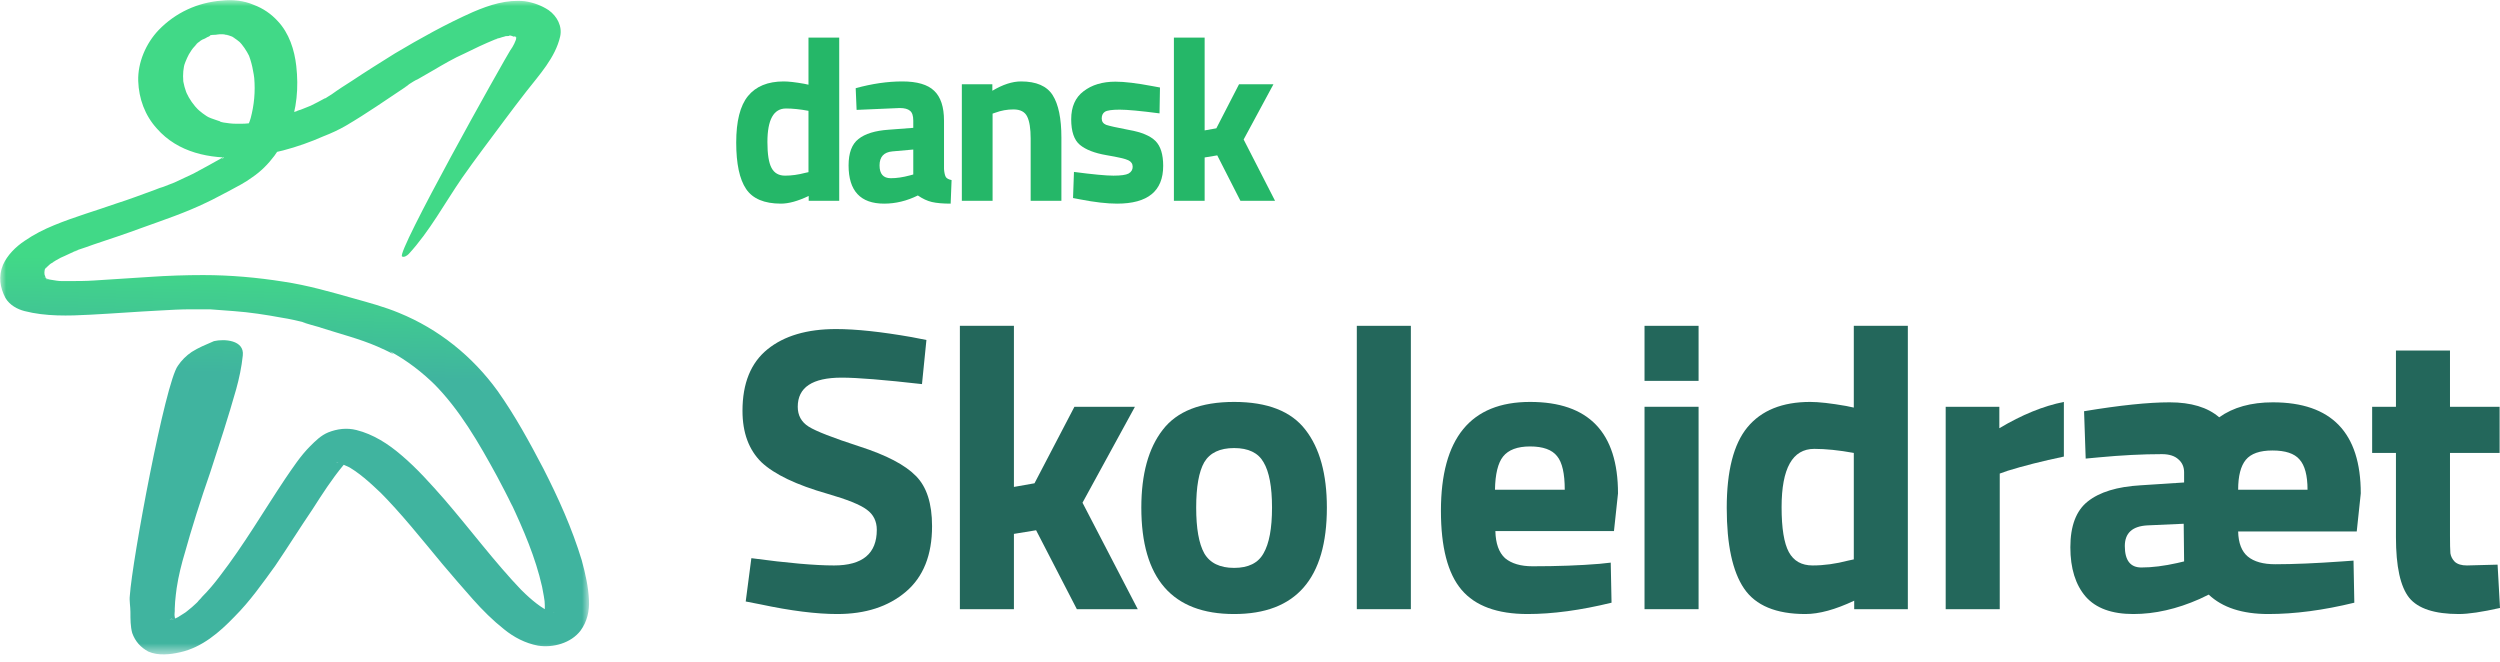
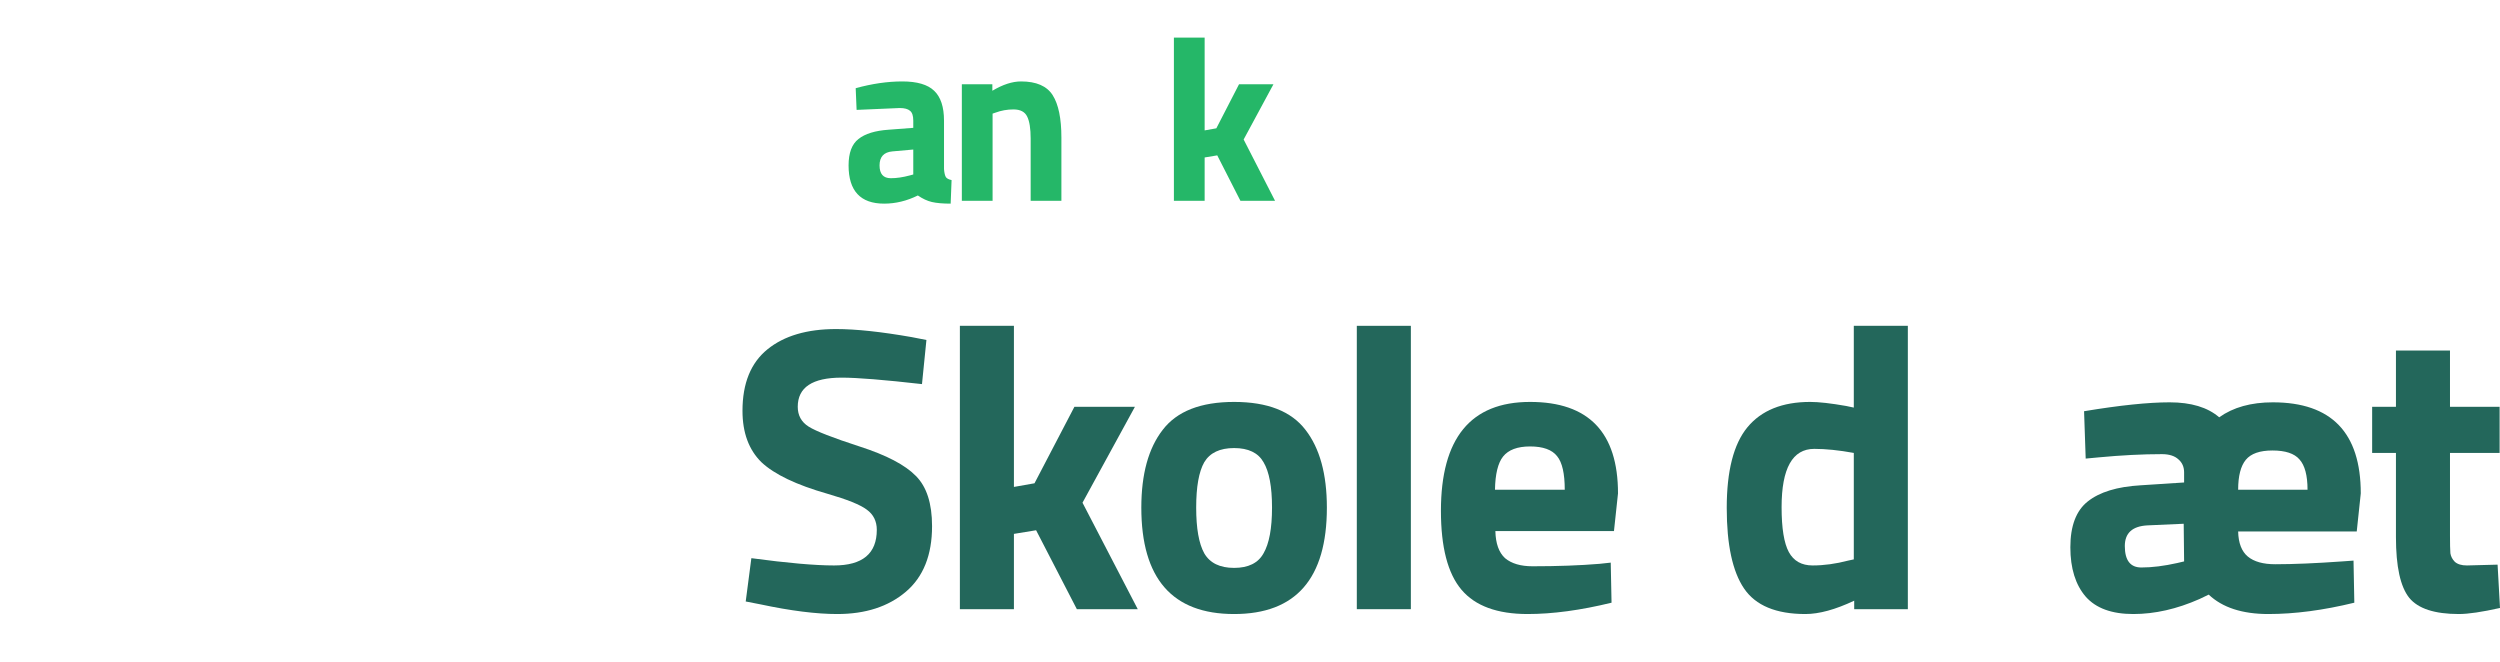
<svg xmlns="http://www.w3.org/2000/svg" width="204" height="54" viewBox="0 0 204 54" fill="none">
  <path d="M68.684 30.815C66.292 30.815 65.096 31.607 65.096 33.193C65.096 33.898 65.392 34.437 65.985 34.811C66.577 35.186 67.96 35.725 70.132 36.43C72.326 37.135 73.862 37.938 74.74 38.841C75.618 39.722 76.056 41.087 76.056 42.937C76.056 45.294 75.343 47.077 73.917 48.288C72.491 49.5 70.626 50.105 68.322 50.105C66.61 50.105 64.515 49.841 62.035 49.312L60.85 49.081L61.311 45.547C64.251 45.943 66.501 46.141 68.058 46.141C70.384 46.141 71.547 45.172 71.547 43.235C71.547 42.53 71.273 41.979 70.724 41.583C70.198 41.187 69.134 40.757 67.532 40.295C64.986 39.568 63.187 38.709 62.134 37.718C61.103 36.705 60.587 35.307 60.587 33.523C60.587 31.277 61.267 29.603 62.628 28.502C63.988 27.401 65.853 26.851 68.223 26.851C69.847 26.851 71.909 27.071 74.411 27.511L75.596 27.743L75.234 31.343C72.14 30.991 69.956 30.815 68.684 30.815Z" fill="#23675B" />
  <path d="M82.736 49.709H78.326V26.587H82.736V39.733L84.415 39.436L87.673 33.193H92.61L88.332 41.021L92.841 49.709H87.871L84.546 43.268L82.736 43.565V49.709Z" fill="#23675B" />
  <path d="M94.877 35.076C96.04 33.556 97.982 32.797 100.703 32.797C103.424 32.797 105.365 33.556 106.528 35.076C107.691 36.573 108.273 38.687 108.273 41.418C108.273 47.209 105.749 50.105 100.703 50.105C95.656 50.105 93.132 47.209 93.132 41.418C93.132 38.687 93.714 36.573 94.877 35.076ZM98.267 45.15C98.728 45.943 99.54 46.34 100.703 46.34C101.866 46.34 102.667 45.943 103.105 45.15C103.566 44.358 103.797 43.114 103.797 41.418C103.797 39.722 103.566 38.489 103.105 37.718C102.667 36.947 101.866 36.562 100.703 36.562C99.54 36.562 98.728 36.947 98.267 37.718C97.828 38.489 97.609 39.722 97.609 41.418C97.609 43.114 97.828 44.358 98.267 45.15Z" fill="#23675B" />
  <path d="M110.716 49.709V26.587H115.126V49.709H110.716Z" fill="#23675B" />
  <path d="M122.023 43.334C122.045 44.347 122.308 45.084 122.813 45.547C123.34 45.987 124.086 46.208 125.051 46.208C127.092 46.208 128.913 46.141 130.515 46.009L131.436 45.91L131.502 49.18C128.979 49.797 126.697 50.105 124.656 50.105C122.177 50.105 120.377 49.445 119.258 48.123C118.139 46.802 117.58 44.655 117.58 41.682C117.58 35.758 120.004 32.797 124.854 32.797C129.637 32.797 132.029 35.285 132.029 40.262L131.7 43.334H122.023ZM127.684 39.964C127.684 38.643 127.476 37.729 127.059 37.223C126.642 36.694 125.907 36.43 124.854 36.43C123.822 36.43 123.087 36.705 122.648 37.256C122.231 37.784 122.012 38.687 121.99 39.964H127.684Z" fill="#23675B" />
-   <path d="M134.193 49.709V33.193H138.604V49.709H134.193ZM134.193 31.079V26.587H138.604V31.079H134.193Z" fill="#23675B" />
  <path d="M155.68 26.587V49.709H151.303V49.015C149.767 49.742 148.439 50.105 147.32 50.105C144.928 50.105 143.261 49.412 142.317 48.024C141.373 46.637 140.902 44.446 140.902 41.451C140.902 38.434 141.461 36.243 142.58 34.877C143.721 33.49 145.433 32.797 147.715 32.797C148.417 32.797 149.394 32.907 150.644 33.127L151.27 33.259V26.587H155.68ZM150.809 45.745L151.27 45.646V36.959C150.063 36.738 148.988 36.628 148.044 36.628C146.267 36.628 145.378 38.214 145.378 41.385C145.378 43.102 145.576 44.325 145.97 45.051C146.365 45.778 147.013 46.141 147.912 46.141C148.834 46.141 149.799 46.009 150.809 45.745Z" fill="#23675B" />
-   <path d="M158.768 49.709V33.193H163.146V34.944C164.989 33.843 166.745 33.127 168.412 32.797V37.256C166.635 37.63 165.11 38.016 163.837 38.412L163.179 38.643V49.709H158.768Z" fill="#23675B" />
  <path d="M182.633 43.367C182.655 44.314 182.919 44.996 183.423 45.415C183.928 45.833 184.674 46.042 185.661 46.042C187.154 46.042 188.975 45.965 191.125 45.811L192.047 45.745L192.113 49.18C189.589 49.797 187.252 50.105 185.102 50.105C182.973 50.105 181.35 49.577 180.231 48.52L179.474 48.883C177.63 49.698 175.831 50.105 174.076 50.105C172.32 50.105 171.026 49.632 170.192 48.685C169.358 47.716 168.941 46.373 168.941 44.655C168.941 42.915 169.413 41.671 170.356 40.922C171.322 40.152 172.759 39.711 174.668 39.601L178.223 39.37V38.544C178.223 38.104 178.069 37.751 177.762 37.487C177.455 37.201 177.005 37.058 176.413 37.058C174.833 37.058 173.11 37.146 171.245 37.322L170.192 37.421L170.06 33.556C172.979 33.072 175.304 32.83 177.038 32.83C178.793 32.83 180.143 33.237 181.086 34.052C182.227 33.237 183.687 32.83 185.464 32.83C190.247 32.83 192.639 35.307 192.639 40.262L192.31 43.367H182.633ZM178.223 45.811L178.19 42.739L175.228 42.871C173.999 42.937 173.385 43.499 173.385 44.556C173.385 45.723 173.834 46.307 174.734 46.307C175.612 46.307 176.588 46.185 177.663 45.943L178.223 45.811ZM182.633 39.964H188.295C188.295 38.797 188.075 37.971 187.636 37.487C187.219 37.003 186.484 36.76 185.431 36.76C184.4 36.76 183.676 37.014 183.259 37.52C182.842 38.026 182.633 38.841 182.633 39.964Z" fill="#23675B" />
  <path d="M203.968 36.959H199.919V43.73C199.919 44.391 199.93 44.864 199.952 45.15C199.996 45.415 200.117 45.646 200.314 45.844C200.534 46.042 200.863 46.141 201.301 46.141L203.803 46.075L204 49.61C202.53 49.94 201.411 50.105 200.643 50.105C198.668 50.105 197.319 49.665 196.595 48.784C195.871 47.881 195.509 46.23 195.509 43.829V36.959H193.567V33.193H195.509V28.601H199.919V33.193H203.968V36.959Z" fill="#23675B" />
-   <path d="M68.48 3.068V16.388H65.99V15.989C65.117 16.407 64.362 16.617 63.725 16.617C62.365 16.617 61.417 16.217 60.88 15.418C60.343 14.618 60.075 13.356 60.075 11.631C60.075 9.893 60.393 8.631 61.03 7.844C61.679 7.045 62.652 6.645 63.95 6.645C64.349 6.645 64.905 6.709 65.616 6.835L65.972 6.912V3.068H68.48ZM65.71 14.105L65.972 14.048V9.043C65.285 8.916 64.674 8.853 64.137 8.853C63.126 8.853 62.621 9.766 62.621 11.593C62.621 12.582 62.733 13.286 62.958 13.705C63.182 14.124 63.551 14.333 64.062 14.333C64.586 14.333 65.135 14.257 65.71 14.105Z" fill="#25B768" />
  <path d="M77.031 9.842V13.8C77.056 14.105 77.106 14.32 77.181 14.447C77.256 14.561 77.412 14.644 77.649 14.695L77.574 16.617C76.938 16.617 76.426 16.572 76.039 16.483C75.665 16.395 75.284 16.217 74.897 15.95C73.999 16.395 73.082 16.617 72.145 16.617C70.211 16.617 69.244 15.576 69.244 13.496C69.244 12.481 69.512 11.764 70.049 11.345C70.586 10.914 71.409 10.66 72.52 10.584L74.523 10.432V9.842C74.523 9.449 74.436 9.182 74.261 9.043C74.086 8.891 73.805 8.815 73.418 8.815L69.899 8.967L69.824 7.197C71.16 6.829 72.426 6.645 73.624 6.645C74.835 6.645 75.702 6.899 76.226 7.406C76.763 7.914 77.031 8.726 77.031 9.842ZM72.819 12.354C72.121 12.417 71.771 12.798 71.771 13.496C71.771 14.194 72.077 14.542 72.688 14.542C73.163 14.542 73.68 14.466 74.242 14.314L74.523 14.238V12.202L72.819 12.354Z" fill="#25B768" />
  <path d="M80.995 16.388H78.486V6.874H80.976V7.406C81.825 6.899 82.605 6.645 83.316 6.645C84.564 6.645 85.425 7.019 85.899 7.768C86.373 8.516 86.61 9.671 86.61 11.231V16.388H84.102V11.307C84.102 10.495 84.008 9.899 83.821 9.519C83.634 9.125 83.26 8.929 82.698 8.929C82.186 8.929 81.694 9.018 81.219 9.195L80.995 9.271V16.388Z" fill="#25B768" />
-   <path d="M94.617 9.252C93.07 9.049 91.984 8.948 91.36 8.948C90.748 8.948 90.349 9.005 90.162 9.119C89.987 9.233 89.9 9.417 89.9 9.671C89.9 9.912 90.018 10.083 90.255 10.185C90.505 10.273 91.129 10.413 92.127 10.603C93.138 10.781 93.856 11.079 94.28 11.498C94.704 11.916 94.916 12.595 94.916 13.534C94.916 15.589 93.662 16.617 91.154 16.617C90.33 16.617 89.332 16.502 88.159 16.274L87.56 16.16L87.635 14.029C89.182 14.232 90.255 14.333 90.854 14.333C91.466 14.333 91.878 14.276 92.09 14.162C92.314 14.035 92.427 13.851 92.427 13.61C92.427 13.369 92.308 13.191 92.071 13.077C91.847 12.963 91.248 12.823 90.274 12.659C89.313 12.493 88.596 12.214 88.121 11.821C87.647 11.428 87.41 10.73 87.41 9.728C87.41 8.713 87.747 7.952 88.421 7.444C89.095 6.924 89.962 6.664 91.023 6.664C91.759 6.664 92.764 6.785 94.037 7.026L94.654 7.14L94.617 9.252Z" fill="#25B768" />
  <path d="M98.299 16.388H95.79V3.068H98.299V10.641L99.253 10.47L101.106 6.874H103.914L101.481 11.383L104.045 16.388H101.219L99.328 12.678L98.299 12.849V16.388Z" fill="#25B768" />
  <mask id="mask0_1736_2849" style="mask-type:luminance" maskUnits="userSpaceOnUse" x="0" y="0" width="49" height="54">
    <path d="M48.06 0H0V53.418H48.06V0Z" fill="white" />
  </mask>
  <g mask="url(#mask0_1736_2849)">
-     <path d="M15.644 28.718C15.203 29.013 14.81 29.405 14.516 29.846C13.486 31.218 10.789 45.675 10.593 48.616C10.544 49.008 10.642 49.498 10.642 49.939C10.642 50.527 10.642 51.115 10.789 51.654C11.034 52.34 11.476 52.83 12.113 53.173C12.898 53.516 13.879 53.418 14.712 53.222C16.478 52.83 17.9 51.605 19.126 50.331C20.401 49.057 21.431 47.586 22.461 46.165C23.491 44.646 24.471 43.078 25.501 41.559C26.286 40.333 27.07 39.108 28.002 37.981C28.1 37.883 28.198 37.785 28.247 37.687C28.297 37.638 28.346 37.589 28.346 37.589C28.346 37.589 27.953 37.981 28.1 37.834L28.149 37.785C28.247 37.736 28.297 37.638 28.395 37.589C28.444 37.54 28.444 37.54 28.493 37.491C28.591 37.393 27.953 37.785 28.247 37.638C28.297 37.638 28.297 37.589 28.346 37.589C28.542 37.491 27.757 37.785 28.002 37.736C28.247 37.687 27.512 37.785 27.61 37.785C27.855 37.785 27.218 37.736 27.267 37.785C27.414 37.785 27.512 37.834 27.659 37.834C27.708 37.834 27.708 37.834 27.757 37.834C27.953 37.883 27.365 37.736 27.463 37.736C27.512 37.736 27.61 37.785 27.659 37.785C27.953 37.883 28.198 37.981 28.493 38.128L28.149 37.932C29.277 38.52 30.209 39.402 31.141 40.284L30.896 40.039C32.759 41.902 34.378 43.96 36.094 46.018C36.928 46.998 37.761 47.978 38.595 48.91C39.38 49.792 40.214 50.625 41.145 51.36C41.93 51.997 42.862 52.487 43.892 52.683C45.118 52.879 46.589 52.487 47.373 51.458C47.913 50.723 48.109 49.841 48.06 48.959C48.011 47.88 47.766 46.802 47.472 45.724C46.687 43.127 45.559 40.627 44.333 38.226C43.205 36.07 42.028 33.913 40.606 31.904C38.546 29.062 35.8 26.856 32.563 25.533C31.386 25.043 30.111 24.7 28.885 24.357C26.973 23.818 25.109 23.279 23.147 22.985C20.989 22.642 18.783 22.446 16.576 22.446C15.154 22.446 13.682 22.495 12.26 22.593C10.74 22.691 9.22 22.789 7.699 22.887C7.013 22.936 6.277 22.936 5.591 22.936C5.443 22.936 5.296 22.936 5.149 22.936C5.885 22.936 5.247 22.936 5.051 22.936C4.757 22.936 4.512 22.887 4.217 22.838C4.119 22.838 4.021 22.789 3.874 22.789C3.825 22.789 3.776 22.789 3.727 22.74C3.433 22.691 4.168 22.838 3.972 22.789C3.825 22.74 3.629 22.691 3.482 22.593L3.874 22.789C3.776 22.74 3.678 22.691 3.629 22.593L3.874 22.838C3.776 22.74 3.678 22.593 3.629 22.446L3.776 22.789C3.678 22.544 3.58 22.299 3.58 22.053L3.629 22.397C3.629 22.201 3.629 22.053 3.678 21.858L3.58 22.201C3.629 22.005 3.727 21.858 3.825 21.71L3.629 22.053C3.678 21.956 3.727 21.858 3.825 21.808C3.874 21.759 3.874 21.71 3.923 21.71C3.972 21.662 4.168 21.465 3.923 21.71C3.629 21.956 3.972 21.662 4.021 21.613C4.119 21.514 4.217 21.465 4.316 21.416C4.365 21.367 4.414 21.318 4.463 21.318L4.512 21.269C4.708 21.122 4.217 21.465 4.266 21.416C4.365 21.367 4.512 21.269 4.61 21.22C4.855 21.073 5.051 20.975 5.296 20.877C5.542 20.779 5.787 20.632 6.032 20.534C6.228 20.485 6.719 20.289 5.983 20.534C6.13 20.485 6.228 20.436 6.375 20.387C6.817 20.24 7.258 20.093 7.65 19.946C8.974 19.505 10.299 19.064 11.623 18.574C13.388 17.937 15.154 17.349 16.87 16.516C17.508 16.222 18.096 15.879 18.684 15.585C19.322 15.242 20.009 14.898 20.597 14.457C21.97 13.526 23 12.056 23.589 10.537C24.226 8.87 24.373 7.155 24.177 5.391C24.03 4.068 23.589 2.696 22.657 1.715C22.117 1.127 21.48 0.686 20.695 0.392C19.911 0.049 18.979 -0.049 18.096 0.049C16.134 0.196 14.32 1.029 12.947 2.451C11.917 3.529 11.23 5.097 11.279 6.616C11.328 8.037 11.819 9.41 12.8 10.488C14.516 12.448 17.115 12.987 19.665 12.84C21.97 12.693 24.275 12.056 26.384 11.125C27.021 10.88 27.659 10.586 28.247 10.243C29.915 9.263 31.533 8.135 33.152 7.057C33.201 7.008 33.25 7.008 33.299 6.959C33.299 6.959 32.955 7.155 33.103 7.057C33.201 7.008 33.299 6.959 33.397 6.861C33.642 6.714 33.838 6.567 34.083 6.469C34.525 6.224 34.917 5.979 35.358 5.734C36.192 5.244 37.026 4.754 37.909 4.362C38.693 3.97 39.527 3.578 40.361 3.235C40.459 3.186 40.508 3.186 40.606 3.137C40.655 3.137 40.704 3.088 40.753 3.088C40.214 3.333 40.41 3.235 40.508 3.186C40.704 3.137 40.9 3.039 41.145 2.99C41.243 2.941 41.342 2.941 41.44 2.941C41.489 2.941 41.538 2.941 41.587 2.892C41.783 2.843 41.243 2.941 41.292 2.941C41.391 2.941 41.489 2.892 41.587 2.892C41.636 2.892 41.685 2.892 41.734 2.892C41.979 2.892 41.538 2.892 41.489 2.892C41.587 2.892 41.685 2.892 41.783 2.941C42.028 2.99 41.391 2.794 41.685 2.892C41.734 2.892 41.832 2.941 41.881 2.99C41.979 2.941 42.126 2.99 42.224 3.088L41.881 2.892C42.028 2.99 42.175 3.088 42.273 3.186L42.028 2.941C42.126 2.99 42.175 3.088 42.224 3.186L42.077 2.843C42.126 2.99 42.175 3.088 42.175 3.235L42.126 2.843C42.126 2.99 42.126 3.186 42.077 3.333L42.175 2.99C42.077 3.382 41.881 3.774 41.636 4.117L41.832 3.774C40.9 5.293 32.318 20.632 32.808 20.926C32.956 21.024 33.201 20.877 33.348 20.73C35.064 18.868 36.29 16.565 37.712 14.506C38.252 13.722 38.84 12.938 39.38 12.203C40.557 10.635 41.734 9.018 42.96 7.449C43.99 6.126 45.314 4.705 45.706 2.99C45.902 2.156 45.461 1.323 44.774 0.833C44.186 0.441 43.499 0.196 42.813 0.098C41.342 -0.049 39.968 0.392 38.595 0.98C36.388 1.96 34.28 3.137 32.22 4.362C31.043 5.097 29.866 5.832 28.689 6.616C28.149 6.959 27.61 7.302 27.07 7.694C26.923 7.792 26.825 7.841 26.678 7.939C26.629 7.988 26.531 8.037 26.482 8.086C26.433 8.135 26.825 7.89 26.678 7.939C26.629 7.988 26.531 8.037 26.482 8.037C26.139 8.233 25.746 8.429 25.354 8.625C25.109 8.723 24.864 8.821 24.619 8.92C24.471 8.969 24.373 9.018 24.226 9.067C24.177 9.067 24.177 9.116 24.128 9.116C23.932 9.214 24.52 8.969 24.471 8.969C24.373 9.018 24.275 9.018 24.226 9.067C23.638 9.263 23 9.459 22.412 9.655C22.068 9.753 21.725 9.802 21.382 9.9C21.186 9.949 20.548 10.047 21.333 9.9C21.137 9.949 20.989 9.949 20.793 9.998C20.45 10.047 20.107 10.096 19.763 10.096C19.616 10.096 19.469 10.096 19.322 10.096C19.224 10.096 19.175 10.096 19.077 10.096C18.734 10.096 19.616 10.145 19.224 10.096C18.881 10.096 18.586 10.047 18.243 9.998C18.096 9.949 17.949 9.949 17.802 9.9C17.606 9.851 18.292 10.047 18.047 9.949C17.998 9.949 17.998 9.949 17.949 9.9C17.851 9.851 17.753 9.851 17.655 9.802C17.36 9.704 17.066 9.606 16.821 9.459L17.164 9.655C16.723 9.41 16.331 9.116 15.987 8.772L16.233 9.018C15.791 8.576 15.448 8.086 15.203 7.547L15.35 7.89C15.104 7.351 14.957 6.812 14.908 6.273L14.957 6.616C14.908 6.077 14.957 5.538 15.104 5.048L15.007 5.391C15.154 4.95 15.35 4.509 15.595 4.117L15.399 4.46C15.546 4.215 15.693 3.97 15.889 3.774C15.987 3.627 16.429 3.284 15.938 3.676C16.036 3.578 16.134 3.48 16.233 3.431C16.331 3.333 16.478 3.235 16.576 3.186C16.87 2.99 16.183 3.431 16.429 3.284C16.478 3.235 16.527 3.235 16.625 3.186C16.772 3.137 16.87 3.039 17.017 2.99C17.066 2.99 17.066 2.941 17.115 2.941C17.213 2.843 17.115 2.892 16.772 2.99C16.821 2.99 16.919 2.941 16.968 2.941C17.115 2.892 17.262 2.843 17.41 2.843C17.508 2.843 17.851 2.745 17.459 2.843C17.066 2.892 17.459 2.843 17.508 2.843C17.655 2.843 17.802 2.794 17.949 2.794C18.047 2.794 18.096 2.794 18.194 2.794C18.537 2.794 17.753 2.745 18.047 2.794C18.194 2.794 18.292 2.794 18.439 2.843C18.488 2.843 18.586 2.843 18.636 2.892C18.979 2.99 18.292 2.794 18.537 2.843C18.783 2.941 19.028 2.99 19.224 3.137L18.881 2.941C19.175 3.137 19.469 3.333 19.714 3.578L19.469 3.333C19.812 3.676 20.107 4.117 20.352 4.607L20.205 4.264C20.548 5.048 20.695 5.881 20.793 6.714L20.744 6.371C20.842 7.449 20.744 8.576 20.45 9.655L20.548 9.312C20.352 10.096 20.009 10.831 19.616 11.517L19.812 11.174C19.518 11.615 19.224 12.007 18.881 12.399C18.684 12.595 19.224 12.105 18.979 12.301C18.93 12.35 18.881 12.399 18.832 12.448C18.734 12.546 18.636 12.595 18.586 12.644C18.488 12.693 18.39 12.791 18.292 12.84C18.243 12.889 18.194 12.938 18.096 12.938C18.586 12.595 18.341 12.791 18.194 12.84C17.41 13.281 16.625 13.722 15.791 14.163C15.252 14.408 14.761 14.653 14.222 14.898C13.928 14.996 13.633 15.143 13.339 15.242C13.241 15.29 13.143 15.29 13.045 15.339C12.701 15.486 13.437 15.193 13.192 15.29C12.996 15.339 12.8 15.438 12.652 15.486C11.574 15.879 10.544 16.271 9.465 16.614C7.797 17.202 6.081 17.692 4.414 18.378C3.58 18.721 2.795 19.113 2.011 19.652C1.275 20.142 0.588 20.828 0.245 21.613C-0.147 22.544 -7.66292e-05 23.475 0.441 24.308C0.785 24.896 1.422 25.239 2.011 25.386C3.727 25.827 5.591 25.778 7.356 25.68C9.269 25.582 11.132 25.435 13.045 25.337C13.879 25.288 14.761 25.239 15.595 25.239C15.889 25.239 16.183 25.239 16.429 25.239C16.625 25.239 16.772 25.239 16.968 25.239C17.262 25.239 16.772 25.239 16.772 25.239C16.87 25.239 17.017 25.239 17.115 25.239C17.753 25.288 18.39 25.337 19.077 25.386C20.401 25.484 21.676 25.68 23 25.925C23.638 26.023 24.275 26.17 24.864 26.317C25.207 26.415 24.471 26.219 24.766 26.317C24.815 26.317 24.864 26.366 24.913 26.366C25.06 26.415 25.256 26.464 25.403 26.513C25.697 26.611 25.992 26.66 26.237 26.758C27.757 27.248 29.326 27.64 30.798 28.277C31.239 28.474 31.68 28.669 32.122 28.915L31.828 28.669C33.201 29.405 34.476 30.385 35.604 31.512L35.358 31.267C37.516 33.423 39.086 36.168 40.557 38.863C40.998 39.696 41.44 40.529 41.832 41.362L41.685 41.019C42.715 43.225 43.695 45.479 44.235 47.88C44.333 48.371 44.431 48.91 44.48 49.4L44.431 49.057C44.48 49.498 44.48 49.988 44.333 50.429L44.431 50.086C44.382 50.233 44.333 50.429 44.235 50.576L44.431 50.233C44.382 50.331 44.333 50.38 44.235 50.478C44.235 50.527 44.627 50.135 44.48 50.233L44.431 50.282L44.382 50.331C44.235 50.478 44.872 50.037 44.676 50.135C44.627 50.135 44.578 50.184 44.529 50.184C44.333 50.282 45.118 49.988 44.872 50.037H44.823C44.627 50.086 44.431 50.086 45.167 49.988C45.118 49.988 45.069 49.988 45.02 49.988C44.823 49.988 44.578 49.939 45.265 49.988C45.216 49.988 45.167 49.988 45.118 49.988C45.069 49.988 45.02 49.988 44.971 49.939C44.921 49.939 44.921 49.939 44.872 49.939C44.676 49.89 45.363 50.086 45.167 49.988C44.921 49.89 44.676 49.792 44.431 49.694L44.774 49.89C43.843 49.4 43.058 48.665 42.322 47.929L42.568 48.175C40.361 45.871 38.399 43.225 36.241 40.725C35.162 39.5 34.034 38.226 32.759 37.148C31.68 36.217 30.454 35.433 29.081 35.09C28.297 34.894 27.512 34.992 26.776 35.286C26.188 35.531 25.746 35.972 25.305 36.413C24.52 37.197 23.883 38.177 23.245 39.108C21.48 41.755 19.911 44.45 17.949 46.998C17.508 47.587 17.017 48.175 16.478 48.714C16.38 48.861 16.233 48.959 16.134 49.106C16.085 49.155 16.036 49.204 15.987 49.253L15.938 49.302C15.84 49.4 15.889 49.351 16.134 49.106C16.085 49.155 16.036 49.204 16.036 49.204C15.791 49.449 15.546 49.645 15.301 49.841C15.203 49.939 15.104 49.988 14.957 50.086C14.81 50.184 14.222 50.527 14.908 50.135C14.663 50.282 14.418 50.429 14.173 50.527C14.124 50.527 14.075 50.576 14.026 50.576C14.712 50.282 14.516 50.38 14.369 50.429C14.32 50.429 14.32 50.429 14.271 50.478C14.173 50.527 14.026 50.527 13.928 50.576C13.879 50.576 13.879 50.576 13.829 50.576C14.614 50.429 14.369 50.478 14.222 50.527C14.173 50.527 14.075 50.527 14.026 50.527C13.977 50.527 13.928 50.527 13.879 50.527C13.829 50.527 13.829 50.527 13.78 50.527C13.633 50.527 14.32 50.576 14.173 50.527C14.124 50.527 14.075 50.527 14.075 50.527C13.928 50.527 13.78 50.38 14.369 50.625C14.32 50.576 14.222 50.576 14.173 50.527L14.516 50.723C14.418 50.674 14.369 50.625 14.271 50.576L14.516 50.821C14.418 50.723 14.32 50.625 14.271 50.478L14.418 50.821C14.271 50.527 14.222 50.233 14.222 49.89L14.271 50.233C14.222 49.498 14.32 48.714 14.418 47.978C14.565 46.998 14.81 46.018 15.104 45.038L15.007 45.381C15.644 43.078 16.38 40.774 17.164 38.52C17.9 36.266 18.636 34.011 19.273 31.757C19.518 30.875 19.714 29.944 19.812 29.013C19.96 27.738 18.292 27.64 17.459 27.836C16.772 28.131 16.183 28.375 15.644 28.718Z" fill="url(#paint0_linear_1736_2849)" />
-   </g>
+     </g>
  <defs>
    <linearGradient id="paint0_linear_1736_2849" x1="24.435" y1="21.534" x2="24.19" y2="30.6" gradientUnits="userSpaceOnUse">
      <stop stop-color="#41D987" />
      <stop offset="1" stop-color="#40B49F" />
    </linearGradient>
  </defs>
</svg>